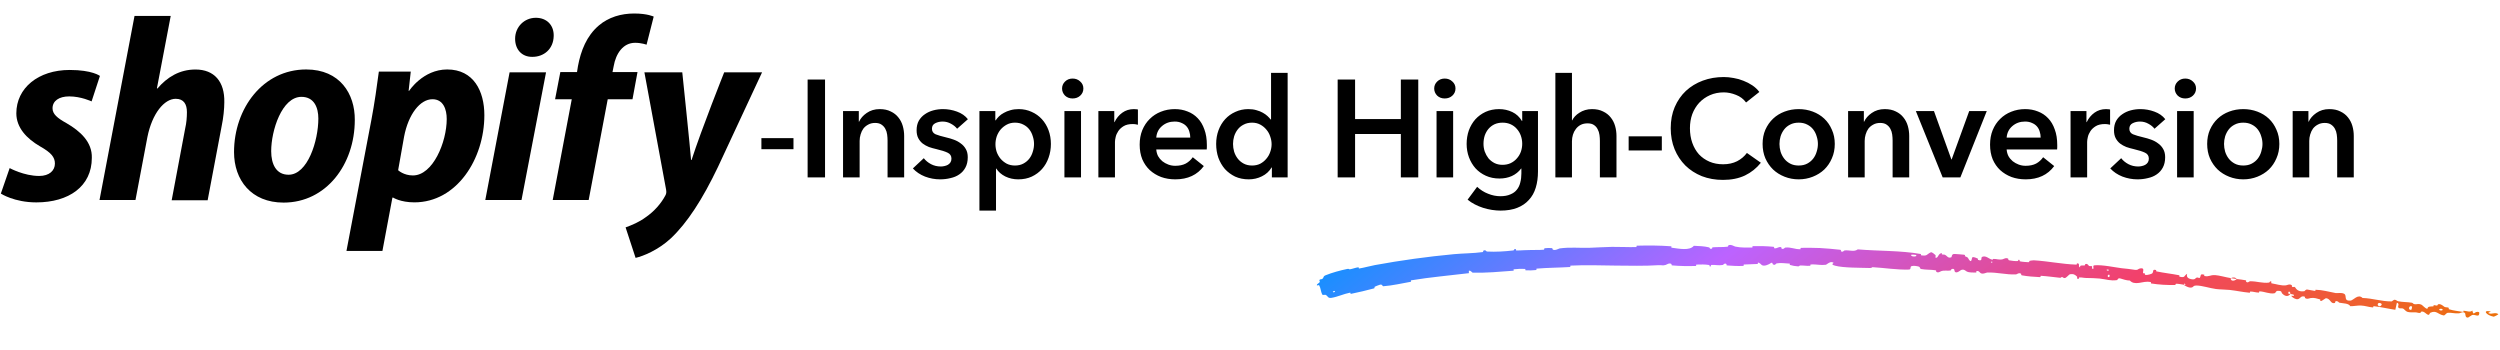
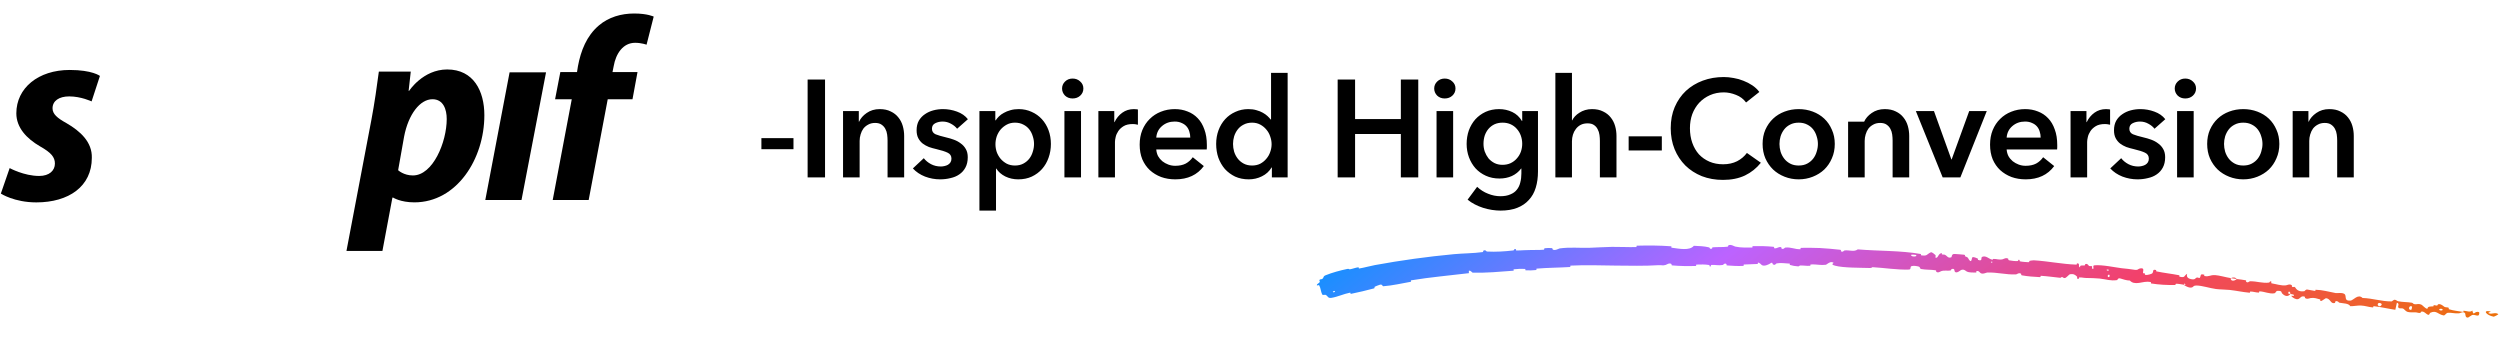
<svg xmlns="http://www.w3.org/2000/svg" width="436" height="61" viewBox="0 0 436 61" fill="none">
-   <path d="M138.382 26.022H132.788V24.093H138.382V26.022ZM140.849 13.869H143.887V30.941H140.849V13.869ZM147.027 19.367H149.776V21.223H149.824C150.081 20.645 150.523 20.138 151.15 19.704C151.793 19.254 152.549 19.029 153.417 19.029C154.172 19.029 154.815 19.166 155.346 19.439C155.892 19.696 156.334 20.042 156.672 20.476C157.026 20.91 157.283 21.408 157.443 21.971C157.604 22.533 157.685 23.112 157.685 23.707V30.941H154.791V24.527C154.791 24.189 154.767 23.835 154.719 23.466C154.671 23.096 154.566 22.767 154.405 22.477C154.245 22.172 154.02 21.923 153.73 21.73C153.457 21.537 153.087 21.44 152.621 21.44C152.155 21.44 151.753 21.537 151.415 21.73C151.078 21.907 150.797 22.14 150.571 22.429C150.362 22.718 150.202 23.056 150.089 23.442C149.977 23.811 149.92 24.189 149.92 24.575V30.941H147.027V19.367ZM166.92 22.453C166.663 22.116 166.31 21.826 165.859 21.585C165.409 21.328 164.919 21.199 164.389 21.199C163.922 21.199 163.496 21.296 163.111 21.489C162.725 21.681 162.532 22.003 162.532 22.453C162.532 22.903 162.741 23.225 163.159 23.418C163.593 23.594 164.22 23.779 165.04 23.972C165.474 24.069 165.908 24.197 166.342 24.358C166.792 24.519 167.194 24.736 167.547 25.009C167.917 25.266 168.214 25.596 168.439 25.998C168.665 26.383 168.777 26.858 168.777 27.42C168.777 28.128 168.64 28.73 168.367 29.229C168.11 29.711 167.756 30.105 167.306 30.41C166.872 30.716 166.358 30.933 165.763 31.061C165.184 31.206 164.582 31.278 163.955 31.278C163.054 31.278 162.178 31.117 161.326 30.796C160.474 30.458 159.767 29.984 159.204 29.373L161.109 27.589C161.431 28.007 161.849 28.352 162.363 28.626C162.878 28.899 163.448 29.036 164.075 29.036C164.284 29.036 164.493 29.012 164.702 28.963C164.927 28.915 165.128 28.843 165.305 28.746C165.498 28.634 165.65 28.489 165.763 28.312C165.876 28.136 165.932 27.919 165.932 27.661C165.932 27.179 165.707 26.834 165.257 26.625C164.823 26.416 164.164 26.206 163.279 25.998C162.845 25.901 162.419 25.781 162.001 25.636C161.6 25.475 161.238 25.274 160.916 25.033C160.595 24.776 160.338 24.462 160.145 24.093C159.952 23.723 159.855 23.265 159.855 22.718C159.855 22.075 159.984 21.521 160.241 21.055C160.515 20.588 160.868 20.211 161.302 19.921C161.736 19.616 162.227 19.391 162.773 19.246C163.32 19.101 163.882 19.029 164.461 19.029C165.297 19.029 166.109 19.174 166.896 19.463C167.7 19.753 168.335 20.195 168.801 20.789L166.92 22.453ZM173.584 19.367V20.982H173.656C173.801 20.757 173.985 20.532 174.21 20.307C174.452 20.066 174.741 19.857 175.079 19.68C175.416 19.487 175.794 19.334 176.212 19.222C176.646 19.093 177.128 19.029 177.659 19.029C178.478 19.029 179.234 19.19 179.925 19.511C180.616 19.817 181.211 20.243 181.709 20.789C182.208 21.336 182.594 21.979 182.867 22.718C183.14 23.458 183.277 24.253 183.277 25.105C183.277 25.957 183.14 26.761 182.867 27.517C182.61 28.256 182.232 28.907 181.734 29.47C181.251 30.016 180.657 30.458 179.949 30.796C179.258 31.117 178.47 31.278 177.586 31.278C176.766 31.278 176.011 31.109 175.32 30.772C174.644 30.434 174.122 29.976 173.752 29.397H173.704V36.728H170.811V19.367H173.584ZM180.335 25.105C180.335 24.655 180.263 24.213 180.118 23.779C179.989 23.329 179.788 22.927 179.515 22.574C179.242 22.22 178.896 21.939 178.478 21.73C178.06 21.505 177.57 21.392 177.007 21.392C176.477 21.392 176.003 21.505 175.585 21.73C175.167 21.955 174.805 22.244 174.5 22.598C174.21 22.951 173.985 23.353 173.825 23.803C173.68 24.253 173.608 24.703 173.608 25.154C173.608 25.604 173.68 26.054 173.825 26.504C173.985 26.938 174.21 27.332 174.5 27.685C174.805 28.039 175.167 28.328 175.585 28.553C176.003 28.762 176.477 28.867 177.007 28.867C177.57 28.867 178.06 28.754 178.478 28.529C178.896 28.304 179.242 28.015 179.515 27.661C179.788 27.308 179.989 26.906 180.118 26.456C180.263 26.006 180.335 25.555 180.335 25.105ZM185.635 19.367H188.529V30.941H185.635V19.367ZM185.225 15.436C185.225 14.97 185.394 14.568 185.732 14.231C186.085 13.877 186.527 13.7 187.058 13.7C187.588 13.7 188.03 13.869 188.384 14.207C188.754 14.528 188.939 14.938 188.939 15.436C188.939 15.935 188.754 16.353 188.384 16.69C188.03 17.012 187.588 17.172 187.058 17.172C186.527 17.172 186.085 17.004 185.732 16.666C185.394 16.312 185.225 15.902 185.225 15.436ZM191.557 19.367H194.33V21.296H194.378C194.699 20.62 195.149 20.074 195.728 19.656C196.307 19.238 196.982 19.029 197.754 19.029C197.866 19.029 197.987 19.037 198.115 19.053C198.244 19.053 198.356 19.069 198.453 19.101V21.754C198.26 21.706 198.091 21.673 197.946 21.657C197.818 21.641 197.689 21.633 197.561 21.633C196.902 21.633 196.371 21.754 195.969 21.995C195.567 22.236 195.254 22.525 195.029 22.863C194.804 23.201 194.651 23.546 194.571 23.9C194.49 24.253 194.45 24.535 194.45 24.744V30.941H191.557V19.367ZM207.584 23.996C207.584 23.627 207.527 23.273 207.415 22.935C207.318 22.598 207.158 22.3 206.933 22.043C206.708 21.786 206.418 21.585 206.065 21.44C205.727 21.28 205.325 21.199 204.859 21.199C203.991 21.199 203.252 21.464 202.641 21.995C202.046 22.509 201.716 23.176 201.652 23.996H207.584ZM210.477 25.298C210.477 25.427 210.477 25.555 210.477 25.684C210.477 25.813 210.469 25.941 210.453 26.07H201.652C201.684 26.488 201.789 26.874 201.966 27.227C202.158 27.565 202.408 27.862 202.713 28.119C203.018 28.361 203.364 28.553 203.75 28.698C204.136 28.843 204.537 28.915 204.955 28.915C205.679 28.915 206.29 28.787 206.788 28.529C207.286 28.256 207.696 27.886 208.018 27.42L209.947 28.963C208.805 30.507 207.15 31.278 204.98 31.278C204.079 31.278 203.252 31.142 202.496 30.868C201.74 30.579 201.081 30.177 200.519 29.663C199.972 29.148 199.538 28.521 199.217 27.782C198.911 27.026 198.759 26.174 198.759 25.226C198.759 24.294 198.911 23.45 199.217 22.694C199.538 21.923 199.972 21.271 200.519 20.741C201.065 20.195 201.708 19.777 202.448 19.487C203.203 19.182 204.015 19.029 204.883 19.029C205.687 19.029 206.426 19.166 207.101 19.439C207.793 19.696 208.387 20.09 208.886 20.62C209.384 21.135 209.77 21.786 210.043 22.574C210.333 23.345 210.477 24.253 210.477 25.298ZM224.564 30.941H221.815V29.204H221.767C221.365 29.88 220.803 30.394 220.079 30.748C219.372 31.101 218.608 31.278 217.789 31.278C216.904 31.278 216.109 31.117 215.401 30.796C214.71 30.458 214.115 30.016 213.617 29.47C213.135 28.907 212.757 28.256 212.484 27.517C212.227 26.761 212.098 25.957 212.098 25.105C212.098 24.253 212.235 23.458 212.508 22.718C212.781 21.979 213.167 21.336 213.665 20.789C214.164 20.243 214.758 19.817 215.45 19.511C216.141 19.19 216.896 19.029 217.716 19.029C218.247 19.029 218.721 19.093 219.139 19.222C219.557 19.334 219.918 19.479 220.224 19.656C220.545 19.833 220.819 20.026 221.044 20.235C221.269 20.444 221.454 20.645 221.598 20.837H221.671V12.712H224.564V30.941ZM215.04 25.105C215.04 25.555 215.104 26.006 215.233 26.456C215.377 26.906 215.586 27.308 215.86 27.661C216.133 28.015 216.478 28.304 216.896 28.529C217.314 28.754 217.805 28.867 218.367 28.867C218.898 28.867 219.372 28.762 219.79 28.553C220.208 28.328 220.561 28.039 220.851 27.685C221.156 27.332 221.381 26.938 221.526 26.504C221.687 26.054 221.767 25.604 221.767 25.154C221.767 24.703 221.687 24.253 221.526 23.803C221.381 23.353 221.156 22.951 220.851 22.598C220.561 22.244 220.208 21.955 219.79 21.73C219.372 21.505 218.898 21.392 218.367 21.392C217.805 21.392 217.314 21.505 216.896 21.73C216.478 21.939 216.133 22.22 215.86 22.574C215.586 22.927 215.377 23.329 215.233 23.779C215.104 24.213 215.04 24.655 215.04 25.105ZM233.288 13.869H236.326V20.765H244.307V13.869H247.345V30.941H244.307V23.369H236.326V30.941H233.288V13.869ZM250.534 19.367H253.428V30.941H250.534V19.367ZM250.124 15.436C250.124 14.97 250.293 14.568 250.631 14.231C250.984 13.877 251.426 13.7 251.957 13.7C252.487 13.7 252.929 13.869 253.283 14.207C253.653 14.528 253.838 14.938 253.838 15.436C253.838 15.935 253.653 16.353 253.283 16.69C252.929 17.012 252.487 17.172 251.957 17.172C251.426 17.172 250.984 17.004 250.631 16.666C250.293 16.312 250.124 15.902 250.124 15.436ZM268.223 19.367V29.904C268.223 30.949 268.094 31.889 267.837 32.725C267.58 33.577 267.178 34.292 266.631 34.871C266.101 35.466 265.426 35.924 264.606 36.245C263.786 36.567 262.813 36.728 261.688 36.728C261.222 36.728 260.724 36.687 260.193 36.607C259.679 36.527 259.164 36.406 258.65 36.245C258.152 36.085 257.669 35.884 257.203 35.642C256.737 35.401 256.319 35.128 255.949 34.823L257.613 32.58C258.176 33.111 258.811 33.513 259.518 33.786C260.225 34.075 260.941 34.22 261.664 34.22C262.355 34.22 262.934 34.115 263.4 33.906C263.882 33.714 264.26 33.44 264.533 33.087C264.823 32.733 265.024 32.315 265.136 31.833C265.265 31.351 265.329 30.82 265.329 30.241V29.397H265.281C264.863 29.96 264.324 30.394 263.665 30.7C263.022 30.989 262.299 31.134 261.495 31.134C260.627 31.134 259.84 30.973 259.132 30.651C258.425 30.33 257.822 29.896 257.324 29.349C256.842 28.803 256.464 28.168 256.191 27.444C255.917 26.705 255.781 25.925 255.781 25.105C255.781 24.27 255.909 23.482 256.166 22.742C256.44 22.003 256.817 21.36 257.3 20.813C257.798 20.267 258.393 19.833 259.084 19.511C259.791 19.19 260.579 19.029 261.447 19.029C262.267 19.029 263.03 19.198 263.738 19.535C264.445 19.873 265.008 20.395 265.426 21.103H265.474V19.367H268.223ZM262.05 21.392C261.519 21.392 261.045 21.489 260.627 21.681C260.225 21.874 259.88 22.14 259.59 22.477C259.317 22.799 259.1 23.184 258.939 23.635C258.795 24.085 258.722 24.567 258.722 25.081C258.722 25.547 258.795 25.998 258.939 26.432C259.1 26.866 259.317 27.259 259.59 27.613C259.88 27.951 260.225 28.224 260.627 28.433C261.045 28.642 261.511 28.746 262.026 28.746C262.556 28.746 263.03 28.65 263.448 28.457C263.882 28.248 264.244 27.975 264.533 27.637C264.839 27.3 265.072 26.914 265.233 26.48C265.393 26.03 265.474 25.564 265.474 25.081C265.474 24.583 265.393 24.109 265.233 23.659C265.072 23.209 264.839 22.815 264.533 22.477C264.244 22.14 263.89 21.874 263.472 21.681C263.055 21.489 262.58 21.392 262.05 21.392ZM277.647 19.029C278.402 19.029 279.045 19.166 279.576 19.439C280.122 19.696 280.564 20.042 280.902 20.476C281.255 20.91 281.513 21.408 281.673 21.971C281.834 22.533 281.914 23.112 281.914 23.707V30.941H279.021V24.575C279.021 24.237 278.997 23.892 278.949 23.538C278.9 23.168 278.796 22.839 278.635 22.549C278.491 22.244 278.274 21.995 277.984 21.802C277.711 21.609 277.341 21.513 276.875 21.513C276.409 21.513 276.007 21.601 275.669 21.778C275.332 21.955 275.05 22.196 274.825 22.501C274.6 22.791 274.432 23.12 274.319 23.49C274.207 23.86 274.15 24.237 274.15 24.623V30.941H271.257V12.712H274.15V20.982H274.199C274.311 20.741 274.472 20.508 274.681 20.283C274.906 20.042 275.163 19.833 275.452 19.656C275.742 19.463 276.071 19.31 276.441 19.198C276.811 19.085 277.213 19.029 277.647 19.029ZM289.823 26.239H284.036V23.779H289.823V26.239ZM304.515 17.872C304.065 17.261 303.478 16.819 302.755 16.546C302.031 16.256 301.324 16.111 300.633 16.111C299.749 16.111 298.945 16.272 298.222 16.594C297.498 16.915 296.871 17.357 296.341 17.92C295.826 18.483 295.425 19.142 295.135 19.897C294.862 20.653 294.725 21.473 294.725 22.357C294.725 23.289 294.862 24.141 295.135 24.913C295.408 25.684 295.794 26.351 296.293 26.914C296.807 27.46 297.418 27.886 298.125 28.192C298.832 28.497 299.628 28.65 300.512 28.65C301.429 28.65 302.24 28.473 302.948 28.119C303.655 27.75 304.226 27.267 304.66 26.673L307.095 28.385C306.339 29.333 305.415 30.073 304.322 30.603C303.229 31.117 301.951 31.375 300.488 31.375C299.154 31.375 297.924 31.158 296.799 30.724C295.69 30.273 294.733 29.655 293.93 28.867C293.126 28.063 292.499 27.115 292.049 26.022C291.599 24.913 291.374 23.691 291.374 22.357C291.374 20.99 291.607 19.761 292.073 18.667C292.555 17.558 293.206 16.618 294.026 15.846C294.862 15.075 295.843 14.48 296.968 14.062C298.093 13.644 299.315 13.435 300.633 13.435C301.179 13.435 301.75 13.491 302.345 13.604C302.94 13.7 303.51 13.861 304.057 14.086C304.603 14.295 305.118 14.56 305.6 14.882C306.082 15.203 306.492 15.589 306.83 16.039L304.515 17.872ZM307.398 25.105C307.398 24.189 307.559 23.361 307.88 22.622C308.218 21.866 308.668 21.223 309.231 20.693C309.793 20.162 310.46 19.753 311.232 19.463C312.004 19.174 312.823 19.029 313.691 19.029C314.559 19.029 315.379 19.174 316.151 19.463C316.922 19.753 317.59 20.162 318.152 20.693C318.715 21.223 319.157 21.866 319.478 22.622C319.816 23.361 319.985 24.189 319.985 25.105C319.985 26.022 319.816 26.858 319.478 27.613C319.157 28.369 318.715 29.02 318.152 29.566C317.59 30.097 316.922 30.515 316.151 30.82C315.379 31.125 314.559 31.278 313.691 31.278C312.823 31.278 312.004 31.125 311.232 30.82C310.46 30.515 309.793 30.097 309.231 29.566C308.668 29.02 308.218 28.369 307.88 27.613C307.559 26.858 307.398 26.022 307.398 25.105ZM310.34 25.105C310.34 25.555 310.404 26.006 310.533 26.456C310.677 26.906 310.886 27.308 311.16 27.661C311.433 28.015 311.778 28.304 312.196 28.529C312.614 28.754 313.113 28.867 313.691 28.867C314.27 28.867 314.768 28.754 315.186 28.529C315.604 28.304 315.95 28.015 316.223 27.661C316.496 27.308 316.697 26.906 316.826 26.456C316.971 26.006 317.043 25.555 317.043 25.105C317.043 24.655 316.971 24.213 316.826 23.779C316.697 23.329 316.496 22.927 316.223 22.574C315.95 22.22 315.604 21.939 315.186 21.73C314.768 21.505 314.27 21.392 313.691 21.392C313.113 21.392 312.614 21.505 312.196 21.73C311.778 21.939 311.433 22.22 311.16 22.574C310.886 22.927 310.677 23.329 310.533 23.779C310.404 24.213 310.34 24.655 310.34 25.105ZM322.308 19.367H325.057V21.223H325.105C325.362 20.645 325.804 20.138 326.431 19.704C327.074 19.254 327.83 19.029 328.698 19.029C329.453 19.029 330.096 19.166 330.627 19.439C331.173 19.696 331.615 20.042 331.953 20.476C332.307 20.91 332.564 21.408 332.725 21.971C332.885 22.533 332.966 23.112 332.966 23.707V30.941H330.072V24.527C330.072 24.189 330.048 23.835 330 23.466C329.952 23.096 329.847 22.767 329.686 22.477C329.526 22.172 329.301 21.923 329.011 21.73C328.738 21.537 328.368 21.44 327.902 21.44C327.436 21.44 327.034 21.537 326.696 21.73C326.359 21.907 326.078 22.14 325.853 22.429C325.644 22.718 325.483 23.056 325.37 23.442C325.258 23.811 325.201 24.189 325.201 24.575V30.941H322.308V19.367ZM334.124 19.367H337.283L340.321 27.806H340.369L343.431 19.367H346.493L341.888 30.941H338.802L334.124 19.367ZM355.89 23.996C355.89 23.627 355.834 23.273 355.721 22.935C355.625 22.598 355.464 22.3 355.239 22.043C355.014 21.786 354.725 21.585 354.371 21.44C354.033 21.28 353.631 21.199 353.165 21.199C352.297 21.199 351.558 21.464 350.947 21.995C350.352 22.509 350.023 23.176 349.958 23.996H355.89ZM358.783 25.298C358.783 25.427 358.783 25.555 358.783 25.684C358.783 25.813 358.775 25.941 358.759 26.07H349.958C349.99 26.488 350.095 26.874 350.272 27.227C350.465 27.565 350.714 27.862 351.019 28.119C351.325 28.361 351.67 28.553 352.056 28.698C352.442 28.843 352.844 28.915 353.262 28.915C353.985 28.915 354.596 28.787 355.094 28.529C355.593 28.256 356.002 27.886 356.324 27.42L358.253 28.963C357.112 30.507 355.456 31.278 353.286 31.278C352.386 31.278 351.558 31.142 350.802 30.868C350.047 30.579 349.388 30.177 348.825 29.663C348.278 29.148 347.844 28.521 347.523 27.782C347.218 27.026 347.065 26.174 347.065 25.226C347.065 24.294 347.218 23.45 347.523 22.694C347.844 21.923 348.278 21.271 348.825 20.741C349.372 20.195 350.015 19.777 350.754 19.487C351.51 19.182 352.321 19.029 353.189 19.029C353.993 19.029 354.733 19.166 355.408 19.439C356.099 19.696 356.694 20.09 357.192 20.62C357.69 21.135 358.076 21.786 358.349 22.574C358.639 23.345 358.783 24.253 358.783 25.298ZM361.104 19.367H363.876V21.296H363.925C364.246 20.62 364.696 20.074 365.275 19.656C365.854 19.238 366.529 19.029 367.3 19.029C367.413 19.029 367.533 19.037 367.662 19.053C367.791 19.053 367.903 19.069 368 19.101V21.754C367.807 21.706 367.638 21.673 367.493 21.657C367.365 21.641 367.236 21.633 367.108 21.633C366.448 21.633 365.918 21.754 365.516 21.995C365.114 22.236 364.801 22.525 364.576 22.863C364.351 23.201 364.198 23.546 364.118 23.9C364.037 24.253 363.997 24.535 363.997 24.744V30.941H361.104V19.367ZM375.746 22.453C375.489 22.116 375.135 21.826 374.685 21.585C374.235 21.328 373.745 21.199 373.214 21.199C372.748 21.199 372.322 21.296 371.936 21.489C371.55 21.681 371.358 22.003 371.358 22.453C371.358 22.903 371.566 23.225 371.984 23.418C372.418 23.594 373.045 23.779 373.865 23.972C374.299 24.069 374.733 24.197 375.167 24.358C375.617 24.519 376.019 24.736 376.373 25.009C376.743 25.266 377.04 25.596 377.265 25.998C377.49 26.383 377.603 26.858 377.603 27.42C377.603 28.128 377.466 28.73 377.193 29.229C376.936 29.711 376.582 30.105 376.132 30.41C375.698 30.716 375.183 30.933 374.589 31.061C374.01 31.206 373.407 31.278 372.78 31.278C371.88 31.278 371.004 31.117 370.152 30.796C369.3 30.458 368.593 29.984 368.03 29.373L369.935 27.589C370.256 28.007 370.674 28.352 371.189 28.626C371.703 28.899 372.274 29.036 372.901 29.036C373.11 29.036 373.319 29.012 373.528 28.963C373.753 28.915 373.954 28.843 374.13 28.746C374.323 28.634 374.476 28.489 374.589 28.312C374.701 28.136 374.757 27.919 374.757 27.661C374.757 27.179 374.532 26.834 374.082 26.625C373.648 26.416 372.989 26.206 372.105 25.998C371.671 25.901 371.245 25.781 370.827 25.636C370.425 25.475 370.063 25.274 369.742 25.033C369.42 24.776 369.163 24.462 368.97 24.093C368.777 23.723 368.681 23.265 368.681 22.718C368.681 22.075 368.81 21.521 369.067 21.055C369.34 20.588 369.694 20.211 370.128 19.921C370.562 19.616 371.052 19.391 371.599 19.246C372.145 19.101 372.708 19.029 373.286 19.029C374.122 19.029 374.934 19.174 375.722 19.463C376.526 19.753 377.161 20.195 377.627 20.789L375.746 22.453ZM379.684 19.367H382.578V30.941H379.684V19.367ZM379.274 15.436C379.274 14.97 379.443 14.568 379.781 14.231C380.134 13.877 380.577 13.7 381.107 13.7C381.637 13.7 382.08 13.869 382.433 14.207C382.803 14.528 382.988 14.938 382.988 15.436C382.988 15.935 382.803 16.353 382.433 16.69C382.08 17.012 381.637 17.172 381.107 17.172C380.577 17.172 380.134 17.004 379.781 16.666C379.443 16.312 379.274 15.902 379.274 15.436ZM384.931 25.105C384.931 24.189 385.091 23.361 385.413 22.622C385.751 21.866 386.201 21.223 386.763 20.693C387.326 20.162 387.993 19.753 388.765 19.463C389.536 19.174 390.356 19.029 391.224 19.029C392.092 19.029 392.912 19.174 393.684 19.463C394.455 19.753 395.122 20.162 395.685 20.693C396.247 21.223 396.69 21.866 397.011 22.622C397.349 23.361 397.517 24.189 397.517 25.105C397.517 26.022 397.349 26.858 397.011 27.613C396.69 28.369 396.247 29.02 395.685 29.566C395.122 30.097 394.455 30.515 393.684 30.82C392.912 31.125 392.092 31.278 391.224 31.278C390.356 31.278 389.536 31.125 388.765 30.82C387.993 30.515 387.326 30.097 386.763 29.566C386.201 29.02 385.751 28.369 385.413 27.613C385.091 26.858 384.931 26.022 384.931 25.105ZM387.872 25.105C387.872 25.555 387.937 26.006 388.065 26.456C388.21 26.906 388.419 27.308 388.692 27.661C388.966 28.015 389.311 28.304 389.729 28.529C390.147 28.754 390.645 28.867 391.224 28.867C391.803 28.867 392.301 28.754 392.719 28.529C393.137 28.304 393.483 28.015 393.756 27.661C394.029 27.308 394.23 26.906 394.359 26.456C394.503 26.006 394.576 25.555 394.576 25.105C394.576 24.655 394.503 24.213 394.359 23.779C394.23 23.329 394.029 22.927 393.756 22.574C393.483 22.22 393.137 21.939 392.719 21.73C392.301 21.505 391.803 21.392 391.224 21.392C390.645 21.392 390.147 21.505 389.729 21.73C389.311 21.939 388.966 22.22 388.692 22.574C388.419 22.927 388.21 23.329 388.065 23.779C387.937 24.213 387.872 24.655 387.872 25.105ZM399.841 19.367H402.589V21.223H402.638C402.895 20.645 403.337 20.138 403.964 19.704C404.607 19.254 405.362 19.029 406.23 19.029C406.986 19.029 407.629 19.166 408.159 19.439C408.706 19.696 409.148 20.042 409.486 20.476C409.839 20.91 410.096 21.408 410.257 21.971C410.418 22.533 410.498 23.112 410.498 23.707V30.941H407.605V24.527C407.605 24.189 407.581 23.835 407.532 23.466C407.484 23.096 407.38 22.767 407.219 22.477C407.058 22.172 406.833 21.923 406.544 21.73C406.271 21.537 405.901 21.44 405.435 21.44C404.969 21.44 404.567 21.537 404.229 21.73C403.892 21.907 403.61 22.14 403.385 22.429C403.176 22.718 403.015 23.056 402.903 23.442C402.79 23.811 402.734 24.189 402.734 24.575V30.941H399.841V19.367Z" fill="black" />
+   <path d="M138.382 26.022H132.788V24.093H138.382V26.022ZM140.849 13.869H143.887V30.941H140.849V13.869ZM147.027 19.367H149.776V21.223H149.824C150.081 20.645 150.523 20.138 151.15 19.704C151.793 19.254 152.549 19.029 153.417 19.029C154.172 19.029 154.815 19.166 155.346 19.439C155.892 19.696 156.334 20.042 156.672 20.476C157.026 20.91 157.283 21.408 157.443 21.971C157.604 22.533 157.685 23.112 157.685 23.707V30.941H154.791V24.527C154.791 24.189 154.767 23.835 154.719 23.466C154.671 23.096 154.566 22.767 154.405 22.477C154.245 22.172 154.02 21.923 153.73 21.73C153.457 21.537 153.087 21.44 152.621 21.44C152.155 21.44 151.753 21.537 151.415 21.73C151.078 21.907 150.797 22.14 150.571 22.429C150.362 22.718 150.202 23.056 150.089 23.442C149.977 23.811 149.92 24.189 149.92 24.575V30.941H147.027V19.367ZM166.92 22.453C166.663 22.116 166.31 21.826 165.859 21.585C165.409 21.328 164.919 21.199 164.389 21.199C163.922 21.199 163.496 21.296 163.111 21.489C162.725 21.681 162.532 22.003 162.532 22.453C162.532 22.903 162.741 23.225 163.159 23.418C163.593 23.594 164.22 23.779 165.04 23.972C165.474 24.069 165.908 24.197 166.342 24.358C166.792 24.519 167.194 24.736 167.547 25.009C167.917 25.266 168.214 25.596 168.439 25.998C168.665 26.383 168.777 26.858 168.777 27.42C168.777 28.128 168.64 28.73 168.367 29.229C168.11 29.711 167.756 30.105 167.306 30.41C166.872 30.716 166.358 30.933 165.763 31.061C165.184 31.206 164.582 31.278 163.955 31.278C163.054 31.278 162.178 31.117 161.326 30.796C160.474 30.458 159.767 29.984 159.204 29.373L161.109 27.589C161.431 28.007 161.849 28.352 162.363 28.626C162.878 28.899 163.448 29.036 164.075 29.036C164.284 29.036 164.493 29.012 164.702 28.963C164.927 28.915 165.128 28.843 165.305 28.746C165.498 28.634 165.65 28.489 165.763 28.312C165.876 28.136 165.932 27.919 165.932 27.661C165.932 27.179 165.707 26.834 165.257 26.625C164.823 26.416 164.164 26.206 163.279 25.998C162.845 25.901 162.419 25.781 162.001 25.636C161.6 25.475 161.238 25.274 160.916 25.033C160.595 24.776 160.338 24.462 160.145 24.093C159.952 23.723 159.855 23.265 159.855 22.718C159.855 22.075 159.984 21.521 160.241 21.055C160.515 20.588 160.868 20.211 161.302 19.921C161.736 19.616 162.227 19.391 162.773 19.246C163.32 19.101 163.882 19.029 164.461 19.029C165.297 19.029 166.109 19.174 166.896 19.463C167.7 19.753 168.335 20.195 168.801 20.789L166.92 22.453ZM173.584 19.367V20.982H173.656C173.801 20.757 173.985 20.532 174.21 20.307C174.452 20.066 174.741 19.857 175.079 19.68C175.416 19.487 175.794 19.334 176.212 19.222C176.646 19.093 177.128 19.029 177.659 19.029C178.478 19.029 179.234 19.19 179.925 19.511C180.616 19.817 181.211 20.243 181.709 20.789C182.208 21.336 182.594 21.979 182.867 22.718C183.14 23.458 183.277 24.253 183.277 25.105C183.277 25.957 183.14 26.761 182.867 27.517C182.61 28.256 182.232 28.907 181.734 29.47C181.251 30.016 180.657 30.458 179.949 30.796C179.258 31.117 178.47 31.278 177.586 31.278C176.766 31.278 176.011 31.109 175.32 30.772C174.644 30.434 174.122 29.976 173.752 29.397H173.704V36.728H170.811V19.367H173.584ZM180.335 25.105C180.335 24.655 180.263 24.213 180.118 23.779C179.989 23.329 179.788 22.927 179.515 22.574C179.242 22.22 178.896 21.939 178.478 21.73C178.06 21.505 177.57 21.392 177.007 21.392C176.477 21.392 176.003 21.505 175.585 21.73C175.167 21.955 174.805 22.244 174.5 22.598C174.21 22.951 173.985 23.353 173.825 23.803C173.68 24.253 173.608 24.703 173.608 25.154C173.608 25.604 173.68 26.054 173.825 26.504C173.985 26.938 174.21 27.332 174.5 27.685C174.805 28.039 175.167 28.328 175.585 28.553C176.003 28.762 176.477 28.867 177.007 28.867C177.57 28.867 178.06 28.754 178.478 28.529C178.896 28.304 179.242 28.015 179.515 27.661C179.788 27.308 179.989 26.906 180.118 26.456C180.263 26.006 180.335 25.555 180.335 25.105ZM185.635 19.367H188.529V30.941H185.635V19.367ZM185.225 15.436C185.225 14.97 185.394 14.568 185.732 14.231C186.085 13.877 186.527 13.7 187.058 13.7C187.588 13.7 188.03 13.869 188.384 14.207C188.754 14.528 188.939 14.938 188.939 15.436C188.939 15.935 188.754 16.353 188.384 16.69C188.03 17.012 187.588 17.172 187.058 17.172C186.527 17.172 186.085 17.004 185.732 16.666C185.394 16.312 185.225 15.902 185.225 15.436ZM191.557 19.367H194.33V21.296H194.378C194.699 20.62 195.149 20.074 195.728 19.656C196.307 19.238 196.982 19.029 197.754 19.029C197.866 19.029 197.987 19.037 198.115 19.053C198.244 19.053 198.356 19.069 198.453 19.101V21.754C198.26 21.706 198.091 21.673 197.946 21.657C197.818 21.641 197.689 21.633 197.561 21.633C196.902 21.633 196.371 21.754 195.969 21.995C195.567 22.236 195.254 22.525 195.029 22.863C194.804 23.201 194.651 23.546 194.571 23.9C194.49 24.253 194.45 24.535 194.45 24.744V30.941H191.557V19.367ZM207.584 23.996C207.584 23.627 207.527 23.273 207.415 22.935C207.318 22.598 207.158 22.3 206.933 22.043C206.708 21.786 206.418 21.585 206.065 21.44C205.727 21.28 205.325 21.199 204.859 21.199C203.991 21.199 203.252 21.464 202.641 21.995C202.046 22.509 201.716 23.176 201.652 23.996H207.584ZM210.477 25.298C210.477 25.427 210.477 25.555 210.477 25.684C210.477 25.813 210.469 25.941 210.453 26.07H201.652C201.684 26.488 201.789 26.874 201.966 27.227C202.158 27.565 202.408 27.862 202.713 28.119C203.018 28.361 203.364 28.553 203.75 28.698C204.136 28.843 204.537 28.915 204.955 28.915C205.679 28.915 206.29 28.787 206.788 28.529C207.286 28.256 207.696 27.886 208.018 27.42L209.947 28.963C208.805 30.507 207.15 31.278 204.98 31.278C204.079 31.278 203.252 31.142 202.496 30.868C201.74 30.579 201.081 30.177 200.519 29.663C199.972 29.148 199.538 28.521 199.217 27.782C198.911 27.026 198.759 26.174 198.759 25.226C198.759 24.294 198.911 23.45 199.217 22.694C199.538 21.923 199.972 21.271 200.519 20.741C201.065 20.195 201.708 19.777 202.448 19.487C203.203 19.182 204.015 19.029 204.883 19.029C205.687 19.029 206.426 19.166 207.101 19.439C207.793 19.696 208.387 20.09 208.886 20.62C209.384 21.135 209.77 21.786 210.043 22.574C210.333 23.345 210.477 24.253 210.477 25.298ZM224.564 30.941H221.815V29.204H221.767C221.365 29.88 220.803 30.394 220.079 30.748C219.372 31.101 218.608 31.278 217.789 31.278C216.904 31.278 216.109 31.117 215.401 30.796C214.71 30.458 214.115 30.016 213.617 29.47C213.135 28.907 212.757 28.256 212.484 27.517C212.227 26.761 212.098 25.957 212.098 25.105C212.098 24.253 212.235 23.458 212.508 22.718C212.781 21.979 213.167 21.336 213.665 20.789C214.164 20.243 214.758 19.817 215.45 19.511C216.141 19.19 216.896 19.029 217.716 19.029C218.247 19.029 218.721 19.093 219.139 19.222C219.557 19.334 219.918 19.479 220.224 19.656C220.545 19.833 220.819 20.026 221.044 20.235C221.269 20.444 221.454 20.645 221.598 20.837H221.671V12.712H224.564V30.941ZM215.04 25.105C215.04 25.555 215.104 26.006 215.233 26.456C215.377 26.906 215.586 27.308 215.86 27.661C216.133 28.015 216.478 28.304 216.896 28.529C217.314 28.754 217.805 28.867 218.367 28.867C218.898 28.867 219.372 28.762 219.79 28.553C220.208 28.328 220.561 28.039 220.851 27.685C221.156 27.332 221.381 26.938 221.526 26.504C221.687 26.054 221.767 25.604 221.767 25.154C221.767 24.703 221.687 24.253 221.526 23.803C221.381 23.353 221.156 22.951 220.851 22.598C220.561 22.244 220.208 21.955 219.79 21.73C219.372 21.505 218.898 21.392 218.367 21.392C217.805 21.392 217.314 21.505 216.896 21.73C216.478 21.939 216.133 22.22 215.86 22.574C215.586 22.927 215.377 23.329 215.233 23.779C215.104 24.213 215.04 24.655 215.04 25.105ZM233.288 13.869H236.326V20.765H244.307V13.869H247.345V30.941H244.307V23.369H236.326V30.941H233.288V13.869ZM250.534 19.367H253.428V30.941H250.534V19.367ZM250.124 15.436C250.124 14.97 250.293 14.568 250.631 14.231C250.984 13.877 251.426 13.7 251.957 13.7C252.487 13.7 252.929 13.869 253.283 14.207C253.653 14.528 253.838 14.938 253.838 15.436C253.838 15.935 253.653 16.353 253.283 16.69C252.929 17.012 252.487 17.172 251.957 17.172C251.426 17.172 250.984 17.004 250.631 16.666C250.293 16.312 250.124 15.902 250.124 15.436ZM268.223 19.367V29.904C268.223 30.949 268.094 31.889 267.837 32.725C267.58 33.577 267.178 34.292 266.631 34.871C266.101 35.466 265.426 35.924 264.606 36.245C263.786 36.567 262.813 36.728 261.688 36.728C261.222 36.728 260.724 36.687 260.193 36.607C259.679 36.527 259.164 36.406 258.65 36.245C258.152 36.085 257.669 35.884 257.203 35.642C256.737 35.401 256.319 35.128 255.949 34.823L257.613 32.58C258.176 33.111 258.811 33.513 259.518 33.786C260.225 34.075 260.941 34.22 261.664 34.22C262.355 34.22 262.934 34.115 263.4 33.906C263.882 33.714 264.26 33.44 264.533 33.087C264.823 32.733 265.024 32.315 265.136 31.833C265.265 31.351 265.329 30.82 265.329 30.241V29.397H265.281C264.863 29.96 264.324 30.394 263.665 30.7C263.022 30.989 262.299 31.134 261.495 31.134C260.627 31.134 259.84 30.973 259.132 30.651C258.425 30.33 257.822 29.896 257.324 29.349C256.842 28.803 256.464 28.168 256.191 27.444C255.917 26.705 255.781 25.925 255.781 25.105C255.781 24.27 255.909 23.482 256.166 22.742C256.44 22.003 256.817 21.36 257.3 20.813C257.798 20.267 258.393 19.833 259.084 19.511C259.791 19.19 260.579 19.029 261.447 19.029C262.267 19.029 263.03 19.198 263.738 19.535C264.445 19.873 265.008 20.395 265.426 21.103H265.474V19.367H268.223ZM262.05 21.392C261.519 21.392 261.045 21.489 260.627 21.681C260.225 21.874 259.88 22.14 259.59 22.477C259.317 22.799 259.1 23.184 258.939 23.635C258.795 24.085 258.722 24.567 258.722 25.081C258.722 25.547 258.795 25.998 258.939 26.432C259.1 26.866 259.317 27.259 259.59 27.613C259.88 27.951 260.225 28.224 260.627 28.433C261.045 28.642 261.511 28.746 262.026 28.746C262.556 28.746 263.03 28.65 263.448 28.457C263.882 28.248 264.244 27.975 264.533 27.637C264.839 27.3 265.072 26.914 265.233 26.48C265.393 26.03 265.474 25.564 265.474 25.081C265.474 24.583 265.393 24.109 265.233 23.659C265.072 23.209 264.839 22.815 264.533 22.477C264.244 22.14 263.89 21.874 263.472 21.681C263.055 21.489 262.58 21.392 262.05 21.392ZM277.647 19.029C278.402 19.029 279.045 19.166 279.576 19.439C280.122 19.696 280.564 20.042 280.902 20.476C281.255 20.91 281.513 21.408 281.673 21.971C281.834 22.533 281.914 23.112 281.914 23.707V30.941H279.021V24.575C279.021 24.237 278.997 23.892 278.949 23.538C278.9 23.168 278.796 22.839 278.635 22.549C278.491 22.244 278.274 21.995 277.984 21.802C277.711 21.609 277.341 21.513 276.875 21.513C276.409 21.513 276.007 21.601 275.669 21.778C275.332 21.955 275.05 22.196 274.825 22.501C274.6 22.791 274.432 23.12 274.319 23.49C274.207 23.86 274.15 24.237 274.15 24.623V30.941H271.257V12.712H274.15V20.982H274.199C274.311 20.741 274.472 20.508 274.681 20.283C274.906 20.042 275.163 19.833 275.452 19.656C275.742 19.463 276.071 19.31 276.441 19.198C276.811 19.085 277.213 19.029 277.647 19.029ZM289.823 26.239H284.036V23.779H289.823V26.239ZM304.515 17.872C304.065 17.261 303.478 16.819 302.755 16.546C302.031 16.256 301.324 16.111 300.633 16.111C299.749 16.111 298.945 16.272 298.222 16.594C297.498 16.915 296.871 17.357 296.341 17.92C295.826 18.483 295.425 19.142 295.135 19.897C294.862 20.653 294.725 21.473 294.725 22.357C294.725 23.289 294.862 24.141 295.135 24.913C295.408 25.684 295.794 26.351 296.293 26.914C296.807 27.46 297.418 27.886 298.125 28.192C298.832 28.497 299.628 28.65 300.512 28.65C301.429 28.65 302.24 28.473 302.948 28.119C303.655 27.75 304.226 27.267 304.66 26.673L307.095 28.385C306.339 29.333 305.415 30.073 304.322 30.603C303.229 31.117 301.951 31.375 300.488 31.375C299.154 31.375 297.924 31.158 296.799 30.724C295.69 30.273 294.733 29.655 293.93 28.867C293.126 28.063 292.499 27.115 292.049 26.022C291.599 24.913 291.374 23.691 291.374 22.357C291.374 20.99 291.607 19.761 292.073 18.667C292.555 17.558 293.206 16.618 294.026 15.846C294.862 15.075 295.843 14.48 296.968 14.062C298.093 13.644 299.315 13.435 300.633 13.435C301.179 13.435 301.75 13.491 302.345 13.604C302.94 13.7 303.51 13.861 304.057 14.086C304.603 14.295 305.118 14.56 305.6 14.882C306.082 15.203 306.492 15.589 306.83 16.039L304.515 17.872ZM307.398 25.105C307.398 24.189 307.559 23.361 307.88 22.622C308.218 21.866 308.668 21.223 309.231 20.693C309.793 20.162 310.46 19.753 311.232 19.463C312.004 19.174 312.823 19.029 313.691 19.029C314.559 19.029 315.379 19.174 316.151 19.463C316.922 19.753 317.59 20.162 318.152 20.693C318.715 21.223 319.157 21.866 319.478 22.622C319.816 23.361 319.985 24.189 319.985 25.105C319.985 26.022 319.816 26.858 319.478 27.613C319.157 28.369 318.715 29.02 318.152 29.566C317.59 30.097 316.922 30.515 316.151 30.82C315.379 31.125 314.559 31.278 313.691 31.278C312.823 31.278 312.004 31.125 311.232 30.82C310.46 30.515 309.793 30.097 309.231 29.566C308.668 29.02 308.218 28.369 307.88 27.613C307.559 26.858 307.398 26.022 307.398 25.105ZM310.34 25.105C310.34 25.555 310.404 26.006 310.533 26.456C310.677 26.906 310.886 27.308 311.16 27.661C311.433 28.015 311.778 28.304 312.196 28.529C312.614 28.754 313.113 28.867 313.691 28.867C314.27 28.867 314.768 28.754 315.186 28.529C315.604 28.304 315.95 28.015 316.223 27.661C316.496 27.308 316.697 26.906 316.826 26.456C316.971 26.006 317.043 25.555 317.043 25.105C317.043 24.655 316.971 24.213 316.826 23.779C316.697 23.329 316.496 22.927 316.223 22.574C315.95 22.22 315.604 21.939 315.186 21.73C314.768 21.505 314.27 21.392 313.691 21.392C313.113 21.392 312.614 21.505 312.196 21.73C311.778 21.939 311.433 22.22 311.16 22.574C310.886 22.927 310.677 23.329 310.533 23.779C310.404 24.213 310.34 24.655 310.34 25.105ZM322.308 19.367V21.223H325.105C325.362 20.645 325.804 20.138 326.431 19.704C327.074 19.254 327.83 19.029 328.698 19.029C329.453 19.029 330.096 19.166 330.627 19.439C331.173 19.696 331.615 20.042 331.953 20.476C332.307 20.91 332.564 21.408 332.725 21.971C332.885 22.533 332.966 23.112 332.966 23.707V30.941H330.072V24.527C330.072 24.189 330.048 23.835 330 23.466C329.952 23.096 329.847 22.767 329.686 22.477C329.526 22.172 329.301 21.923 329.011 21.73C328.738 21.537 328.368 21.44 327.902 21.44C327.436 21.44 327.034 21.537 326.696 21.73C326.359 21.907 326.078 22.14 325.853 22.429C325.644 22.718 325.483 23.056 325.37 23.442C325.258 23.811 325.201 24.189 325.201 24.575V30.941H322.308V19.367ZM334.124 19.367H337.283L340.321 27.806H340.369L343.431 19.367H346.493L341.888 30.941H338.802L334.124 19.367ZM355.89 23.996C355.89 23.627 355.834 23.273 355.721 22.935C355.625 22.598 355.464 22.3 355.239 22.043C355.014 21.786 354.725 21.585 354.371 21.44C354.033 21.28 353.631 21.199 353.165 21.199C352.297 21.199 351.558 21.464 350.947 21.995C350.352 22.509 350.023 23.176 349.958 23.996H355.89ZM358.783 25.298C358.783 25.427 358.783 25.555 358.783 25.684C358.783 25.813 358.775 25.941 358.759 26.07H349.958C349.99 26.488 350.095 26.874 350.272 27.227C350.465 27.565 350.714 27.862 351.019 28.119C351.325 28.361 351.67 28.553 352.056 28.698C352.442 28.843 352.844 28.915 353.262 28.915C353.985 28.915 354.596 28.787 355.094 28.529C355.593 28.256 356.002 27.886 356.324 27.42L358.253 28.963C357.112 30.507 355.456 31.278 353.286 31.278C352.386 31.278 351.558 31.142 350.802 30.868C350.047 30.579 349.388 30.177 348.825 29.663C348.278 29.148 347.844 28.521 347.523 27.782C347.218 27.026 347.065 26.174 347.065 25.226C347.065 24.294 347.218 23.45 347.523 22.694C347.844 21.923 348.278 21.271 348.825 20.741C349.372 20.195 350.015 19.777 350.754 19.487C351.51 19.182 352.321 19.029 353.189 19.029C353.993 19.029 354.733 19.166 355.408 19.439C356.099 19.696 356.694 20.09 357.192 20.62C357.69 21.135 358.076 21.786 358.349 22.574C358.639 23.345 358.783 24.253 358.783 25.298ZM361.104 19.367H363.876V21.296H363.925C364.246 20.62 364.696 20.074 365.275 19.656C365.854 19.238 366.529 19.029 367.3 19.029C367.413 19.029 367.533 19.037 367.662 19.053C367.791 19.053 367.903 19.069 368 19.101V21.754C367.807 21.706 367.638 21.673 367.493 21.657C367.365 21.641 367.236 21.633 367.108 21.633C366.448 21.633 365.918 21.754 365.516 21.995C365.114 22.236 364.801 22.525 364.576 22.863C364.351 23.201 364.198 23.546 364.118 23.9C364.037 24.253 363.997 24.535 363.997 24.744V30.941H361.104V19.367ZM375.746 22.453C375.489 22.116 375.135 21.826 374.685 21.585C374.235 21.328 373.745 21.199 373.214 21.199C372.748 21.199 372.322 21.296 371.936 21.489C371.55 21.681 371.358 22.003 371.358 22.453C371.358 22.903 371.566 23.225 371.984 23.418C372.418 23.594 373.045 23.779 373.865 23.972C374.299 24.069 374.733 24.197 375.167 24.358C375.617 24.519 376.019 24.736 376.373 25.009C376.743 25.266 377.04 25.596 377.265 25.998C377.49 26.383 377.603 26.858 377.603 27.42C377.603 28.128 377.466 28.73 377.193 29.229C376.936 29.711 376.582 30.105 376.132 30.41C375.698 30.716 375.183 30.933 374.589 31.061C374.01 31.206 373.407 31.278 372.78 31.278C371.88 31.278 371.004 31.117 370.152 30.796C369.3 30.458 368.593 29.984 368.03 29.373L369.935 27.589C370.256 28.007 370.674 28.352 371.189 28.626C371.703 28.899 372.274 29.036 372.901 29.036C373.11 29.036 373.319 29.012 373.528 28.963C373.753 28.915 373.954 28.843 374.13 28.746C374.323 28.634 374.476 28.489 374.589 28.312C374.701 28.136 374.757 27.919 374.757 27.661C374.757 27.179 374.532 26.834 374.082 26.625C373.648 26.416 372.989 26.206 372.105 25.998C371.671 25.901 371.245 25.781 370.827 25.636C370.425 25.475 370.063 25.274 369.742 25.033C369.42 24.776 369.163 24.462 368.97 24.093C368.777 23.723 368.681 23.265 368.681 22.718C368.681 22.075 368.81 21.521 369.067 21.055C369.34 20.588 369.694 20.211 370.128 19.921C370.562 19.616 371.052 19.391 371.599 19.246C372.145 19.101 372.708 19.029 373.286 19.029C374.122 19.029 374.934 19.174 375.722 19.463C376.526 19.753 377.161 20.195 377.627 20.789L375.746 22.453ZM379.684 19.367H382.578V30.941H379.684V19.367ZM379.274 15.436C379.274 14.97 379.443 14.568 379.781 14.231C380.134 13.877 380.577 13.7 381.107 13.7C381.637 13.7 382.08 13.869 382.433 14.207C382.803 14.528 382.988 14.938 382.988 15.436C382.988 15.935 382.803 16.353 382.433 16.69C382.08 17.012 381.637 17.172 381.107 17.172C380.577 17.172 380.134 17.004 379.781 16.666C379.443 16.312 379.274 15.902 379.274 15.436ZM384.931 25.105C384.931 24.189 385.091 23.361 385.413 22.622C385.751 21.866 386.201 21.223 386.763 20.693C387.326 20.162 387.993 19.753 388.765 19.463C389.536 19.174 390.356 19.029 391.224 19.029C392.092 19.029 392.912 19.174 393.684 19.463C394.455 19.753 395.122 20.162 395.685 20.693C396.247 21.223 396.69 21.866 397.011 22.622C397.349 23.361 397.517 24.189 397.517 25.105C397.517 26.022 397.349 26.858 397.011 27.613C396.69 28.369 396.247 29.02 395.685 29.566C395.122 30.097 394.455 30.515 393.684 30.82C392.912 31.125 392.092 31.278 391.224 31.278C390.356 31.278 389.536 31.125 388.765 30.82C387.993 30.515 387.326 30.097 386.763 29.566C386.201 29.02 385.751 28.369 385.413 27.613C385.091 26.858 384.931 26.022 384.931 25.105ZM387.872 25.105C387.872 25.555 387.937 26.006 388.065 26.456C388.21 26.906 388.419 27.308 388.692 27.661C388.966 28.015 389.311 28.304 389.729 28.529C390.147 28.754 390.645 28.867 391.224 28.867C391.803 28.867 392.301 28.754 392.719 28.529C393.137 28.304 393.483 28.015 393.756 27.661C394.029 27.308 394.23 26.906 394.359 26.456C394.503 26.006 394.576 25.555 394.576 25.105C394.576 24.655 394.503 24.213 394.359 23.779C394.23 23.329 394.029 22.927 393.756 22.574C393.483 22.22 393.137 21.939 392.719 21.73C392.301 21.505 391.803 21.392 391.224 21.392C390.645 21.392 390.147 21.505 389.729 21.73C389.311 21.939 388.966 22.22 388.692 22.574C388.419 22.927 388.21 23.329 388.065 23.779C387.937 24.213 387.872 24.655 387.872 25.105ZM399.841 19.367H402.589V21.223H402.638C402.895 20.645 403.337 20.138 403.964 19.704C404.607 19.254 405.362 19.029 406.23 19.029C406.986 19.029 407.629 19.166 408.159 19.439C408.706 19.696 409.148 20.042 409.486 20.476C409.839 20.91 410.096 21.408 410.257 21.971C410.418 22.533 410.498 23.112 410.498 23.707V30.941H407.605V24.527C407.605 24.189 407.581 23.835 407.532 23.466C407.484 23.096 407.38 22.767 407.219 22.477C407.058 22.172 406.833 21.923 406.544 21.73C406.271 21.537 405.901 21.44 405.435 21.44C404.969 21.44 404.567 21.537 404.229 21.73C403.892 21.907 403.61 22.14 403.385 22.429C403.176 22.718 403.015 23.056 402.903 23.442C402.79 23.811 402.734 24.189 402.734 24.575V30.941H399.841V19.367Z" fill="black" />
  <path d="M11.571 21.464C9.992 20.592 9.162 19.886 9.162 18.889C9.162 17.601 10.283 16.812 12.069 16.812C14.146 16.812 15.974 17.684 15.974 17.684L17.428 13.24C17.428 13.24 16.098 12.201 12.152 12.201C6.669 12.201 2.848 15.358 2.848 19.761C2.848 22.254 4.634 24.164 7.002 25.535C8.912 26.615 9.577 27.404 9.577 28.526C9.577 29.73 8.622 30.686 6.835 30.686C4.177 30.686 1.685 29.315 1.685 29.315L0.148 33.76C0.148 33.76 2.474 35.297 6.337 35.297C11.986 35.297 16.015 32.514 16.015 27.529C16.098 24.788 14.021 22.877 11.571 21.464Z" fill="black" />
-   <path d="M34.094 12.122C31.311 12.122 29.151 13.451 27.448 15.445L27.365 15.403L29.774 2.776H23.461L17.355 34.885H23.627L25.704 23.919C26.534 19.765 28.653 17.231 30.647 17.231C32.059 17.231 32.599 18.186 32.599 19.557C32.599 20.43 32.516 21.468 32.308 22.34L29.941 34.926H36.213L38.663 21.966C38.954 20.596 39.12 18.976 39.12 17.854C39.203 14.24 37.376 12.122 34.094 12.122Z" fill="black" />
-   <path d="M53.402 12.114C45.842 12.114 40.816 18.926 40.816 26.527C40.816 31.387 43.807 35.333 49.456 35.333C56.891 35.333 61.876 28.687 61.876 20.92C61.917 16.392 59.3 12.114 53.402 12.114ZM50.328 30.473C48.168 30.473 47.296 28.646 47.296 26.361C47.296 22.747 49.165 16.89 52.571 16.89C54.814 16.89 55.52 18.801 55.52 20.671C55.52 24.575 53.651 30.473 50.328 30.473Z" fill="black" />
  <path d="M77.992 12.114C73.755 12.114 71.346 15.852 71.346 15.852H71.263L71.637 12.488H66.071C65.78 14.772 65.281 18.22 64.783 20.837L60.422 43.766H66.694L68.438 34.461H68.563C68.563 34.461 69.851 35.292 72.26 35.292C79.653 35.292 84.472 27.732 84.472 20.089C84.472 15.894 82.603 12.114 77.992 12.114ZM72.011 30.598C70.391 30.598 69.435 29.684 69.435 29.684L70.474 23.827C71.221 19.923 73.257 17.306 75.417 17.306C77.327 17.306 77.909 19.092 77.909 20.754C77.909 24.783 75.5 30.598 72.011 30.598Z" fill="black" />
-   <path d="M93.45 3.102C91.456 3.102 89.836 4.681 89.836 6.758C89.836 8.627 90.999 9.915 92.785 9.915H92.868C94.82 9.915 96.524 8.586 96.565 6.259C96.607 4.39 95.361 3.102 93.45 3.102Z" fill="black" />
  <path d="M84.636 34.88H90.95L95.229 12.616H88.873L84.636 34.88Z" fill="black" />
  <path d="M111.18 12.573H106.819L107.027 11.535C107.4 9.375 108.647 7.464 110.765 7.464C111.887 7.464 112.759 7.796 112.759 7.796L114.005 2.895C114.005 2.895 112.925 2.355 110.599 2.355C108.356 2.355 106.154 2.978 104.451 4.432C102.291 6.259 101.294 8.876 100.796 11.535L100.63 12.573H97.722L96.808 17.308H99.716L96.393 34.879H102.665L105.988 17.308H110.308L111.18 12.573Z" fill="black" />
-   <path d="M126.299 12.616C126.299 12.616 122.353 22.502 120.609 27.902H120.525C120.401 26.157 118.989 12.616 118.989 12.616H112.384L116.164 33.053C116.247 33.51 116.206 33.8 116.039 34.091C115.292 35.503 114.087 36.874 112.633 37.871C111.47 38.743 110.141 39.283 109.103 39.657L110.847 44.974C112.135 44.683 114.752 43.645 116.995 41.568C119.861 38.868 122.519 34.756 125.219 29.107L132.904 12.616H126.299Z" fill="black" />
  <path d="M231.177 48.01C232.284 47.553 233.808 47.14 234.973 46.902C235.338 46.827 235.194 47.006 235.448 46.961C235.947 46.872 236.38 46.684 236.872 46.616C237.035 46.594 236.893 46.85 237.063 46.822C238.001 46.669 238.836 46.406 239.781 46.232C244.373 45.392 248.926 44.763 253.566 44.327C255.118 44.18 256.992 44.185 258.564 43.966C258.749 43.94 258.622 43.766 258.656 43.748C259.194 43.468 259.041 43.855 259.411 43.873C260.835 43.95 262.442 43.85 263.811 43.69C264.4 43.622 263.783 43.294 264.393 43.462C264.436 43.473 264.297 43.677 264.462 43.688C264.83 43.712 265.506 43.636 265.791 43.636C266.337 43.635 266.427 43.629 266.948 43.602C267.662 43.569 268.478 43.625 269.24 43.545C269.402 43.527 269.177 43.337 269.435 43.291C269.695 43.245 270.38 43.231 270.605 43.269C270.834 43.307 270.744 43.468 270.786 43.503C271.128 43.793 271.898 43.339 272 43.325C273.849 43.075 275.451 43.264 277.162 43.217C278.478 43.18 279.884 43.068 281.132 43.054C282.655 43.038 283.869 43.127 285.343 43.089C285.498 43.085 285.313 42.852 285.502 42.847C287.461 42.794 289.461 42.802 291.419 42.951C291.618 42.966 291.363 43.174 291.561 43.202C292.801 43.365 294.674 43.769 295.406 42.867C296.238 42.901 297.227 42.937 297.953 43.12C298.424 43.237 297.966 43.462 298.546 43.367C298.677 43.345 298.507 43.148 298.704 43.131C299.528 43.06 300.463 43.126 301.259 43.027C301.424 43.007 301.379 42.829 301.426 42.798C301.82 42.541 302.477 42.971 302.621 43.002C303.715 43.239 304.54 43.152 305.539 43.164C305.774 43.167 305.498 42.928 305.724 42.922C306.89 42.895 308.157 42.926 309.291 43.041C309.545 43.067 309.309 43.268 309.431 43.291C309.967 43.389 310.09 43.008 310.608 43.095C310.717 43.113 310.654 43.286 310.674 43.305C310.983 43.607 311.26 43.186 311.341 43.178C312.366 43.06 313.028 43.509 313.994 43.457C314.111 43.45 313.85 43.228 314.178 43.223C315.208 43.205 316.277 43.216 317.359 43.254L317.38 43.254C318.539 43.322 319.747 43.424 320.912 43.557C321.241 43.596 320.999 43.752 321.019 43.773C321.347 44.103 321.588 43.685 321.699 43.673C322.605 43.59 323.364 43.974 323.991 43.49C327.716 43.803 331.356 43.67 335.006 44.3C335.052 44.307 334.959 44.513 335.051 44.527C336.16 44.698 335.963 44.363 336.736 44.002C336.938 43.912 337.459 44.42 337.51 44.458C337.684 44.596 337.481 44.898 337.54 44.926C338.031 45.149 338 44.115 338.686 44.151C338.708 44.154 338.607 44.338 338.664 44.36C338.84 44.429 339.023 44.363 339.196 44.437C339.593 44.609 339.715 45.117 340.327 44.858C340.405 44.825 340.318 44.234 340.923 44.295C341.162 44.319 342.245 44.369 342.553 44.425C342.858 44.48 342.636 44.656 342.658 44.666C343.449 44.96 343.135 45.046 343.516 45.437C343.897 45.827 343.837 44.946 344.007 44.858C344.177 44.77 344.761 45.01 344.905 45.09C345.048 45.17 344.857 45.279 344.986 45.327C345.842 45.642 345.395 44.915 345.691 44.794C346.385 44.505 346.847 45.185 347.458 45.286C347.623 45.314 347.497 45.158 347.645 45.153C348.233 45.137 348.579 45.362 349.263 45.219C349.372 45.196 349.926 44.84 350.253 45.148C350.299 45.193 350.15 45.345 350.395 45.398C350.76 45.476 351.43 45.556 351.838 45.529C352.139 45.509 351.815 45.22 352.186 45.328C352.351 45.376 352.029 45.511 352.341 45.588C352.659 45.666 353.423 45.712 353.725 45.727C354.024 45.742 353.875 45.529 353.9 45.517C354.05 45.449 354.632 45.392 354.683 45.396C357.266 45.552 359.604 46.068 362.089 46.148C362.286 46.155 362.172 45.932 362.203 45.931C362.883 45.895 362.307 46.419 362.764 46.645C362.73 46.208 363.002 46.308 363.485 46.299C363.718 46.294 363.605 46.117 363.628 46.101C363.983 45.874 364.187 46.221 364.242 46.292C364.442 46.557 364.707 46.285 364.845 46.462C364.982 46.638 364.615 46.853 365.065 46.886C365.204 46.742 364.902 46.311 365.25 46.273C366.571 46.131 368.962 46.651 369.999 46.775C371.037 46.898 371.396 46.901 371.986 47.01C373.059 47.207 372.69 46.872 373.378 46.796C374.071 46.72 373.673 47.427 373.757 47.594C373.839 47.761 373.959 47.608 374.07 47.706C374.182 47.804 373.914 47.888 374.192 47.946C374.469 48.004 375.268 47.794 375.384 47.637C375.628 47.306 375.318 46.906 376.05 47.104C376.091 47.116 375.936 47.297 376.096 47.331C377.363 47.6 378.71 47.737 380.01 47.996C380.189 48.032 380.007 48.232 380.111 48.255C381.165 48.497 380.818 48.096 381.445 47.751C381.261 48.275 381.552 48.635 382.37 48.719C382.863 48.77 382.801 48.528 383.138 48.394C383.239 48.354 383.573 48.55 383.648 48.447C383.895 48.108 383.603 47.67 384.441 47.918C384.478 47.929 384.338 48.114 384.467 48.139C385.286 48.301 385.415 47.934 386.312 47.98C387.014 48.017 388.242 48.377 389.047 48.501C388.971 49.102 389.73 49.043 390.078 48.66C390.59 48.732 391.149 48.769 391.644 48.881C391.814 48.919 391.682 49.082 391.702 49.103C392.003 49.435 392.273 49.055 392.387 49.052C393.629 49.032 394.573 49.447 395.757 49.278C395.799 49.271 395.912 48.86 396.186 49.201C396.204 49.224 395.801 49.371 396.343 49.448C396.884 49.524 397.888 49.866 398.675 49.761C398.863 49.735 399.358 49.448 399.695 49.757C399.74 49.798 399.673 49.912 399.736 49.987C399.939 50.227 400.114 49.819 400.342 50.209C400.569 50.6 401.098 50.935 401.891 50.778C401.916 50.774 402.136 50.46 402.376 50.494C402.759 50.549 403.3 50.684 403.7 50.73C403.889 50.752 403.793 50.529 403.826 50.53C405.11 50.567 405.998 50.863 407.369 51.115C407.619 51.162 408.39 50.97 408.847 51.255C409.347 51.567 408.672 52.519 409.923 52.43C410.428 52.395 411.22 51.18 412.028 51.966C413.801 52.026 415.323 52.574 417.095 52.569C417.174 52.569 417.47 52.242 417.653 52.271C417.926 52.316 418.053 52.505 418.247 52.542C419.067 52.704 419.817 52.659 420.596 52.788C420.891 52.837 420.763 52.997 421.116 53.056C421.468 53.114 421.736 52.917 422.202 53.094C422.554 53.229 422.853 53.749 423.33 53.871C423.414 53.411 423.745 53.467 424.356 53.428C424.474 53.42 424.374 53.242 424.431 53.23C424.663 53.178 424.84 53.339 425.058 53.278C425.111 53.263 425.136 53.106 425.18 53.085C425.56 52.901 426.082 53.337 426.172 53.413C426.516 53.702 426.722 53.522 426.999 53.656C427.276 53.79 426.826 53.843 427.157 53.948C427.842 54.164 428.751 54.27 429.47 54.381C429.757 54.425 429.591 54.186 429.633 54.187C430.24 54.221 430.785 54.529 431.174 54.158C431.42 55.303 431.542 54.104 432.349 54.445C432.412 54.472 432.42 54.998 432.155 55.036C431.891 55.074 431.53 54.857 431.162 54.923C431.075 54.938 430.53 55.349 430.461 55.369C429.921 55.523 429.962 54.745 429.94 54.699C429.696 54.199 429.031 54.632 428.871 54.645C428.138 54.707 427.554 54.513 426.948 54.546C426.553 54.567 426.443 55.064 426.144 55.006C425.147 54.812 424.912 54.064 423.868 54.537C423.645 54.639 423.771 55.217 423.098 54.682C423.056 54.648 422.567 54.177 422.219 54.384C422.175 54.41 422.155 54.57 422.101 54.577C421.741 54.616 421.528 54.456 421.142 54.465C420.756 54.474 420.291 54.504 419.871 54.391C419.617 54.323 419.327 53.98 419.213 53.89C418.898 53.632 418.462 53.925 418.279 53.641C418.092 53.355 418.577 53.023 418.019 52.78C417.941 53.193 417.835 53.614 417.744 54.029C416.476 53.843 415.254 53.544 413.996 53.398C413.841 53.381 413.97 53.626 413.802 53.612C413.087 53.555 412.477 53.314 411.731 53.282C411.152 53.259 410.497 53.416 409.896 53.401C409.59 52.877 408.705 52.93 408.056 52.804C407.83 52.761 407.861 52.635 407.705 52.574C407.115 52.344 407.348 52.801 407.173 52.847C406.423 53.041 406.48 52.079 405.639 52C405.594 51.995 404.99 52.438 404.912 52.461C404.414 52.61 404.855 52.274 404.564 52.2C404.03 52.065 403.686 51.9 403.017 51.971C402.824 51.993 402.336 52.256 402.003 51.968C401.959 51.93 402.005 51.764 401.968 51.75C401.293 51.503 401.212 52.03 400.796 52.162C400.379 52.295 399.815 51.858 399.704 51.739C399.412 51.429 399.965 51.651 399.986 51.627C400.229 51.333 399.779 51.336 399.444 51.269C399.456 50.745 398.98 50.721 399.097 51.203C399.111 51.256 399.379 51.238 399.444 51.269C399.086 51.743 398.571 51.75 398.035 51.206C397.788 50.952 398.075 50.721 397.236 50.721C396.856 50.721 396.96 51.095 396.619 51.155C395.839 51.291 394.903 50.848 394.13 50.815C393.849 50.803 394.099 51.029 393.907 51.028C393.394 51.024 392.948 50.826 392.425 50.845C392.378 50.847 392.469 51.064 392.309 51.05C391.089 50.94 390.063 50.696 388.807 50.559C388.188 50.492 387.08 50.49 386.452 50.402C385.363 50.25 384.059 49.816 383.101 49.793C382.483 49.778 382.597 49.997 382.321 50.11C381.788 50.331 380.949 49.758 380.837 49.671C380.833 49.669 381.36 49.671 381.092 49.539C380.951 49.303 380.843 49.671 380.837 49.671C380.763 49.615 379.729 49.467 379.508 49.486C379.391 49.496 379.436 49.697 379.376 49.698C377.935 49.735 376.553 49.654 375.129 49.431C375.104 49.425 375.163 49.211 375.104 49.199C374.279 49.026 373.726 49.244 373.034 49.341C372.342 49.438 371.817 49.338 371.45 48.929C370.924 48.93 370.196 48.7 369.78 48.563C369.364 48.426 369.269 48.845 369.231 48.85C368.047 49.018 367.415 48.721 366.192 48.581C365.615 48.515 364.475 48.484 363.86 48.481C363.379 48.48 363.073 48.356 362.614 48.384C362.552 48.387 362.599 48.581 362.58 48.587C362.053 48.772 362.334 48.33 362.235 48.24C361.879 47.91 361.656 47.732 361.001 47.824C360.85 47.844 360.368 48.476 360.097 48.494C359.743 48.517 359.9 48.289 359.521 48.318C359.488 48.321 359.484 48.468 359.253 48.444C358.179 48.335 357.033 48.165 355.946 48.102C355.793 48.093 355.973 48.34 355.751 48.33C354.711 48.283 353.594 48.197 352.624 48.021C352.385 47.977 352.547 47.824 352.498 47.772C352.188 47.457 351.688 47.851 351.612 47.854C349.771 47.937 348.402 47.462 346.539 47.533C346.435 47.537 345.651 47.948 345.312 47.535C345.289 47.507 344.964 47.085 344.643 47.342C344.623 47.358 344.826 47.577 344.451 47.534C344.077 47.49 343.471 47.594 342.979 47.338C342.826 47.258 342.463 46.835 341.951 47.127C341.917 47.147 341.123 47.827 340.885 47.314C340.847 47.23 340.919 46.706 340.331 46.945C340.219 46.991 340.41 47.119 340.119 47.177C339.684 47.267 339.078 47.093 338.515 47.3C338.416 47.336 337.989 47.672 337.68 47.385C337.631 47.339 337.736 47.168 337.566 47.14C336.777 47.005 335.873 47.078 335.055 46.917C334.764 46.86 334.927 46.583 334.627 46.492C334.331 46.402 333.712 46.299 333.376 46.414C333.044 46.529 333.378 46.998 332.89 47.012C330.83 47.076 328.691 46.719 326.64 46.6C326.32 46.581 326.577 46.754 326.11 46.739C324.444 46.685 321.481 46.732 320.038 46.337C318.868 46.02 320.355 45.861 319.463 45.718C319.045 45.65 318.551 46.16 318.44 46.173C317.994 46.23 317.622 46.216 317.278 46.184L317.323 46.186C316.825 46.153 316.359 46.088 315.826 46.123C315.634 46.136 315.819 46.352 315.657 46.36C315.101 46.391 314.522 46.289 313.998 46.3C313.763 46.306 313.805 46.47 313.589 46.455C313.077 46.421 312.614 46.348 312.099 46.189C312.053 46.175 312.371 45.975 311.981 45.964C311.349 45.946 310.573 45.787 309.858 45.937C309.646 45.982 309.634 46.355 309.183 46.093C309.089 46.039 309.213 45.592 308.684 45.974C308.597 46.038 307.679 46.553 307.241 46.213C307.125 46.123 306.83 45.754 306.573 45.81C306.538 45.819 306.676 46.021 306.463 46.039C305.711 46.099 304.948 46.072 304.173 46.131C303.964 46.147 304.273 46.356 303.963 46.373C303.109 46.421 302.058 46.363 301.244 46.296C300.944 46.27 301.152 46.099 301.13 46.08C300.78 45.775 300.573 46.185 300.456 46.208C299.711 46.35 299.149 46.156 298.473 46.206C298.287 46.219 298.419 46.415 298.382 46.432C297.998 46.602 298.284 46.251 298.041 46.212C297.359 46.102 296.623 46.117 295.914 46.143C295.658 46.153 295.946 46.379 295.716 46.385C294.351 46.426 293.001 46.408 291.656 46.29C291.407 46.267 291.563 46.092 291.511 46.052C291.152 45.775 290.635 46.159 290.517 46.196C289.977 46.365 289.767 46.212 289.294 46.245C286.915 46.407 284.036 46.341 281.822 46.32C278.934 46.294 276.708 46.185 273.944 46.322C273.771 46.331 273.953 46.557 273.804 46.567C271.862 46.691 269.946 46.681 268.012 46.847C267.855 46.86 268.093 47.068 267.841 47.097C267.334 47.157 266.643 47.182 266.115 47.142C265.855 47.123 266.19 46.914 265.928 46.899C265.319 46.863 264.683 46.886 264.051 46.963C263.786 46.995 264.202 47.194 263.856 47.219C261.542 47.393 259.219 47.615 256.855 47.552C256.69 47.548 256.502 47.106 256.166 47.228C256.153 47.357 256.17 47.506 256.172 47.642C252.791 48.059 249.455 48.33 246.098 48.89C245.956 48.914 246.243 49.11 245.969 49.157C244.397 49.431 242.894 49.797 241.247 49.921C241.085 49.934 241.073 49.497 240.621 49.668C240.539 49.698 239.847 49.921 239.691 50.056C239.67 50.075 239.843 50.238 239.621 50.298C238.327 50.647 236.953 50.972 235.644 51.239C235.43 51.282 235.591 51.012 235.437 51.042C234.349 51.252 233.27 51.776 232.224 51.942C231.517 52.056 231.639 51.623 231.161 51.413C231.093 51.383 230.679 51.528 230.584 51.339C230.343 50.865 230.343 50.247 230.063 49.751C230.002 49.643 229.485 49.979 229.715 49.578C229.731 49.551 230.108 49.306 230.176 49.175C230.223 49.085 230.021 48.931 230.136 48.795C230.252 48.659 230.473 48.769 230.681 48.585C230.888 48.4 230.703 48.207 231.177 48.01ZM367.919 47.953C367.548 47.717 367.429 48.457 367.863 48.314C367.884 48.306 367.938 47.965 367.919 47.953ZM415.338 52.987C414.872 52.593 414.462 53.028 414.787 53.328C415.111 53.627 415.48 53.107 415.338 52.987ZM420.668 53.461C420.109 53.122 419.872 54.16 420.537 54.034C420.575 54.028 420.7 53.481 420.668 53.461ZM232.777 50.734C232.768 50.726 232.466 50.819 232.462 50.831C232.381 51.11 232.983 50.925 232.777 50.734ZM425.959 53.934C425.794 53.766 425.238 53.855 425.443 54.064C425.608 54.232 426.165 54.144 425.959 53.934ZM347.452 45.652C347.446 45.64 347.219 45.616 347.22 45.679C347.223 45.883 347.543 45.845 347.452 45.652ZM434.89 55.227C433.569 54.988 432.898 54.003 434.325 54.316C434.583 54.373 433.721 54.508 434.041 54.636C434.628 54.869 435.115 54.386 435.695 54.772C435.8 54.842 434.965 55.242 434.887 55.228C434.888 55.227 434.889 55.227 434.89 55.227ZM367.771 47.039C367.765 47.029 367.452 46.993 367.442 47.002C367.251 47.224 367.884 47.296 367.771 47.039ZM334.164 44.465C334.15 44.443 333.399 44.388 333.376 44.407C332.967 44.776 334.48 44.888 334.164 44.465ZM389.058 48.518C389.432 48.318 389.835 48.332 390.076 48.66C389.738 48.608 389.405 48.57 389.058 48.518Z" fill="url(#paint0_linear_1252_23436)" />
  <defs>
    <linearGradient id="paint0_linear_1252_23436" x1="230.648" y1="40.041" x2="320.254" y2="152.366" gradientUnits="userSpaceOnUse">
      <stop stop-color="#0096FF" />
      <stop offset="0.33" stop-color="#BC63FF" />
      <stop offset="0.66" stop-color="#F2416B" />
      <stop offset="1" stop-color="#EB7501" />
    </linearGradient>
  </defs>
</svg>